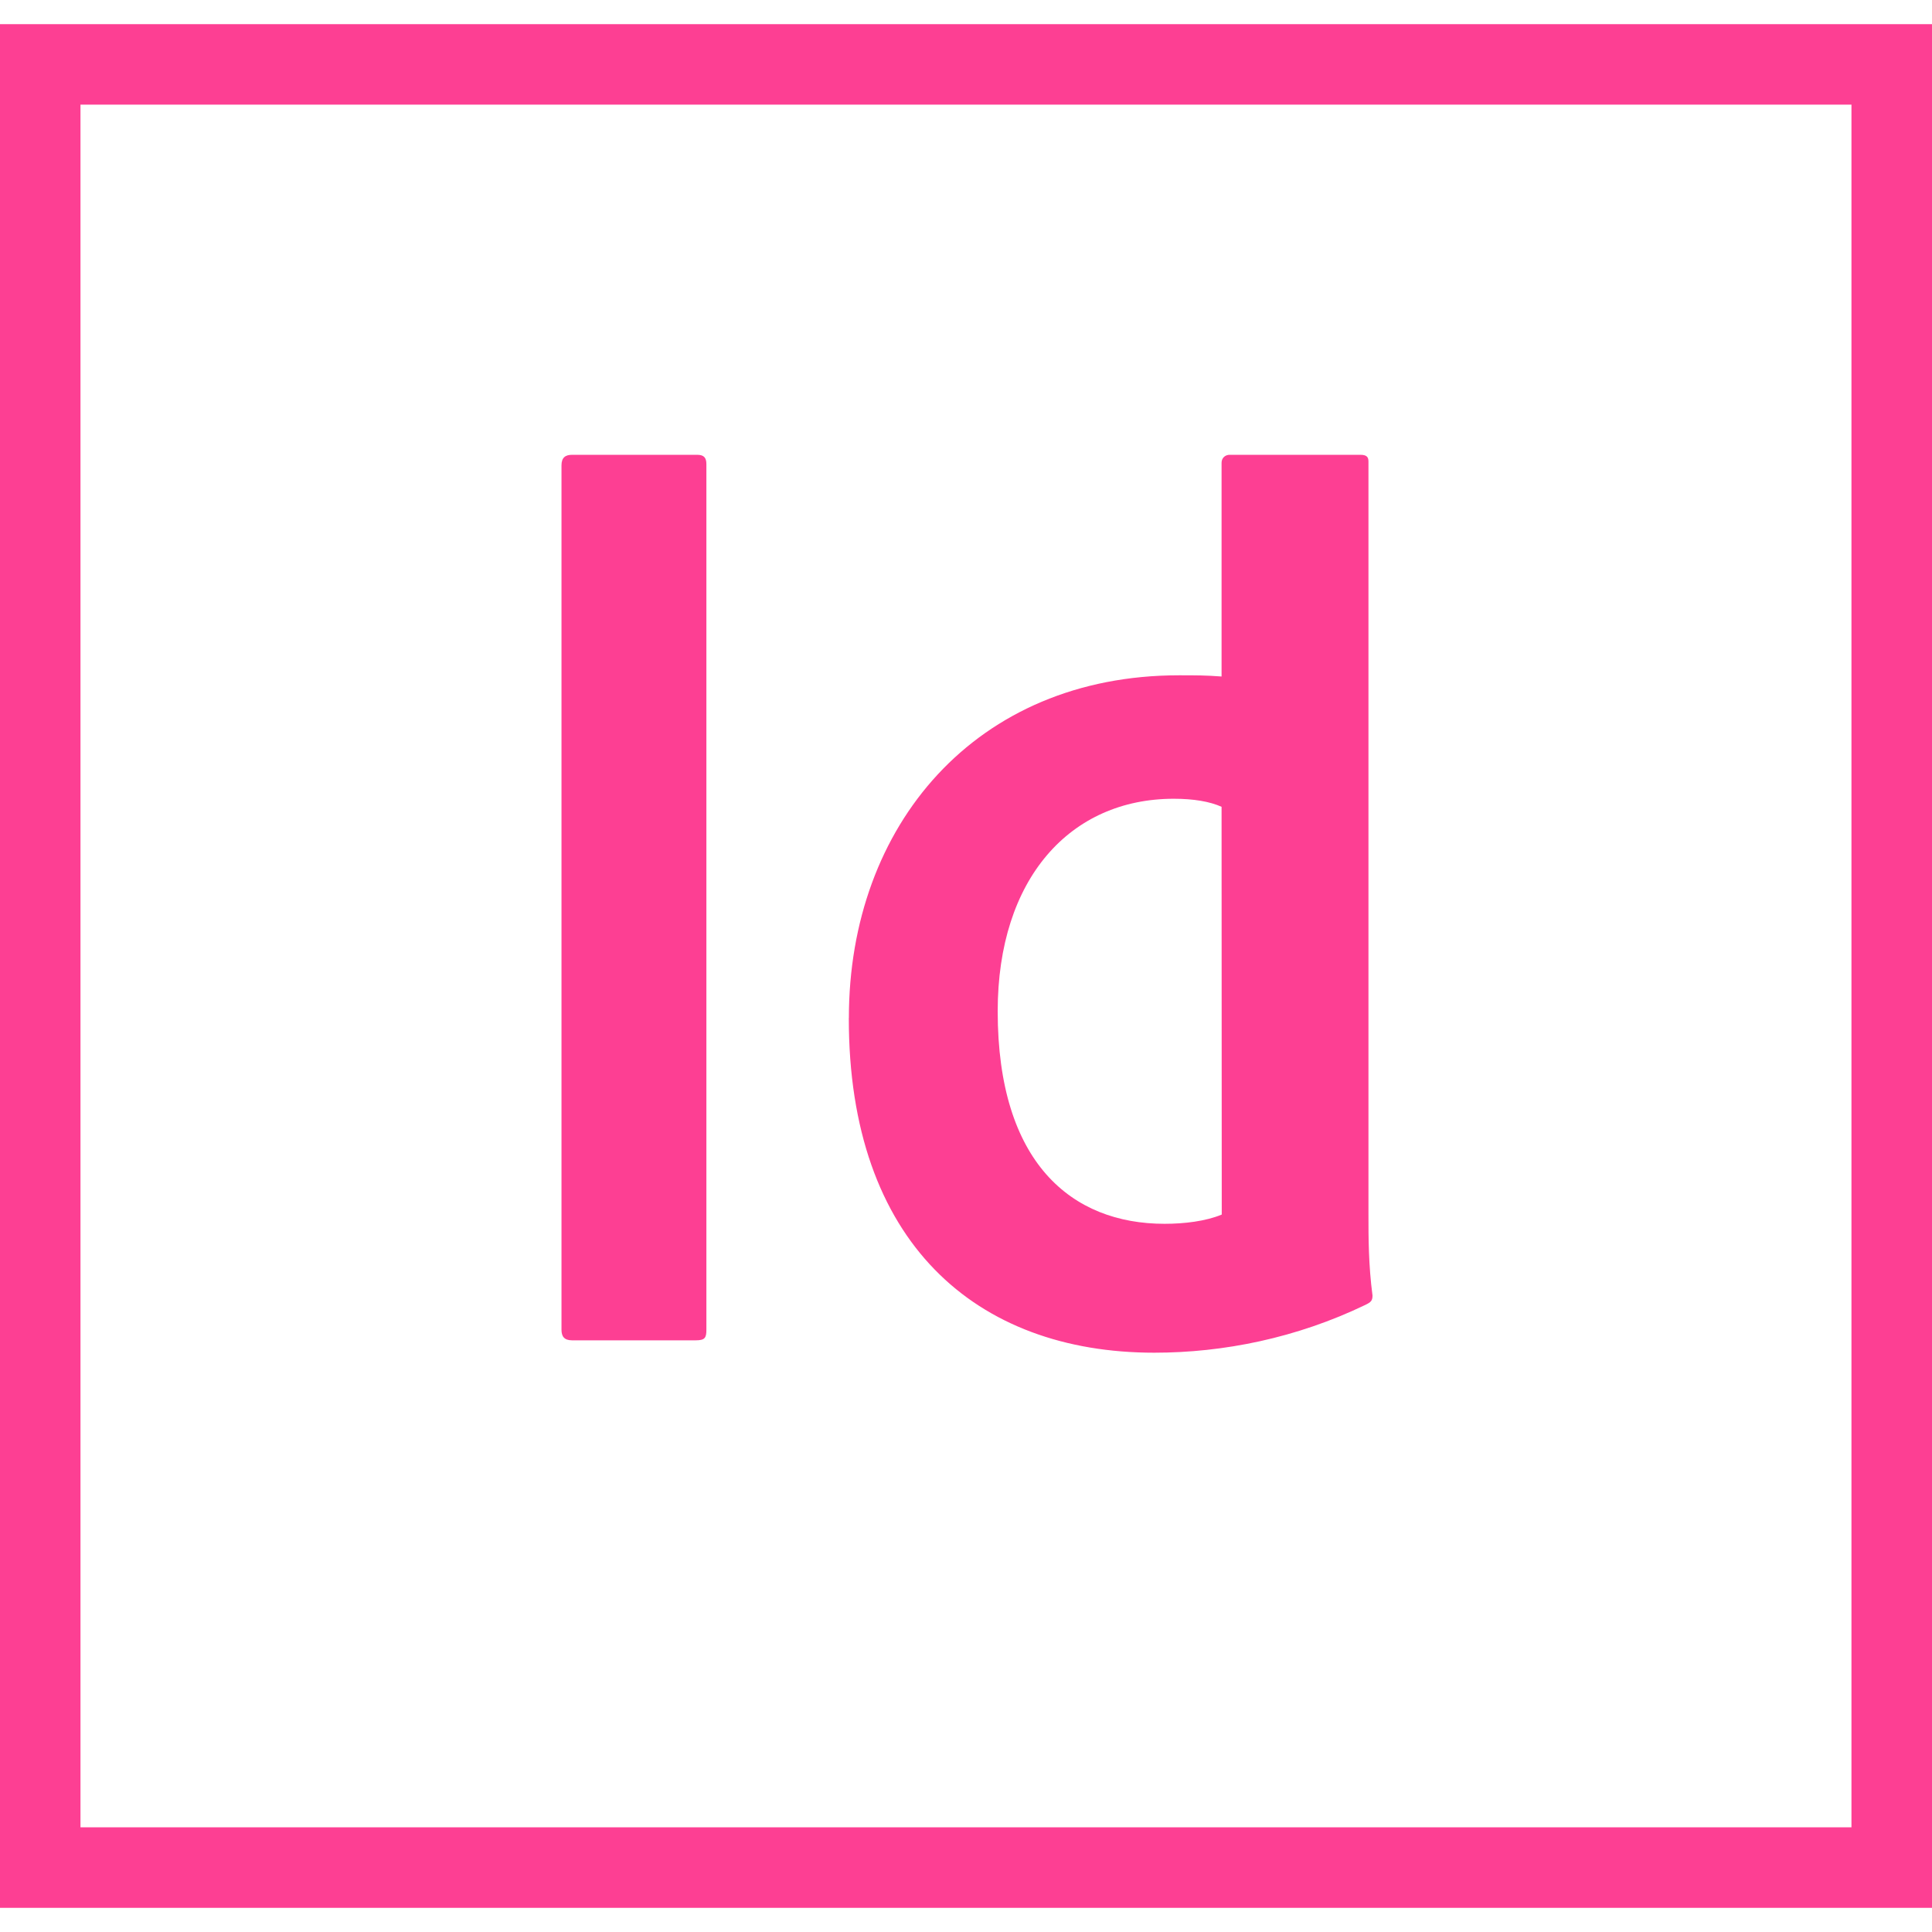
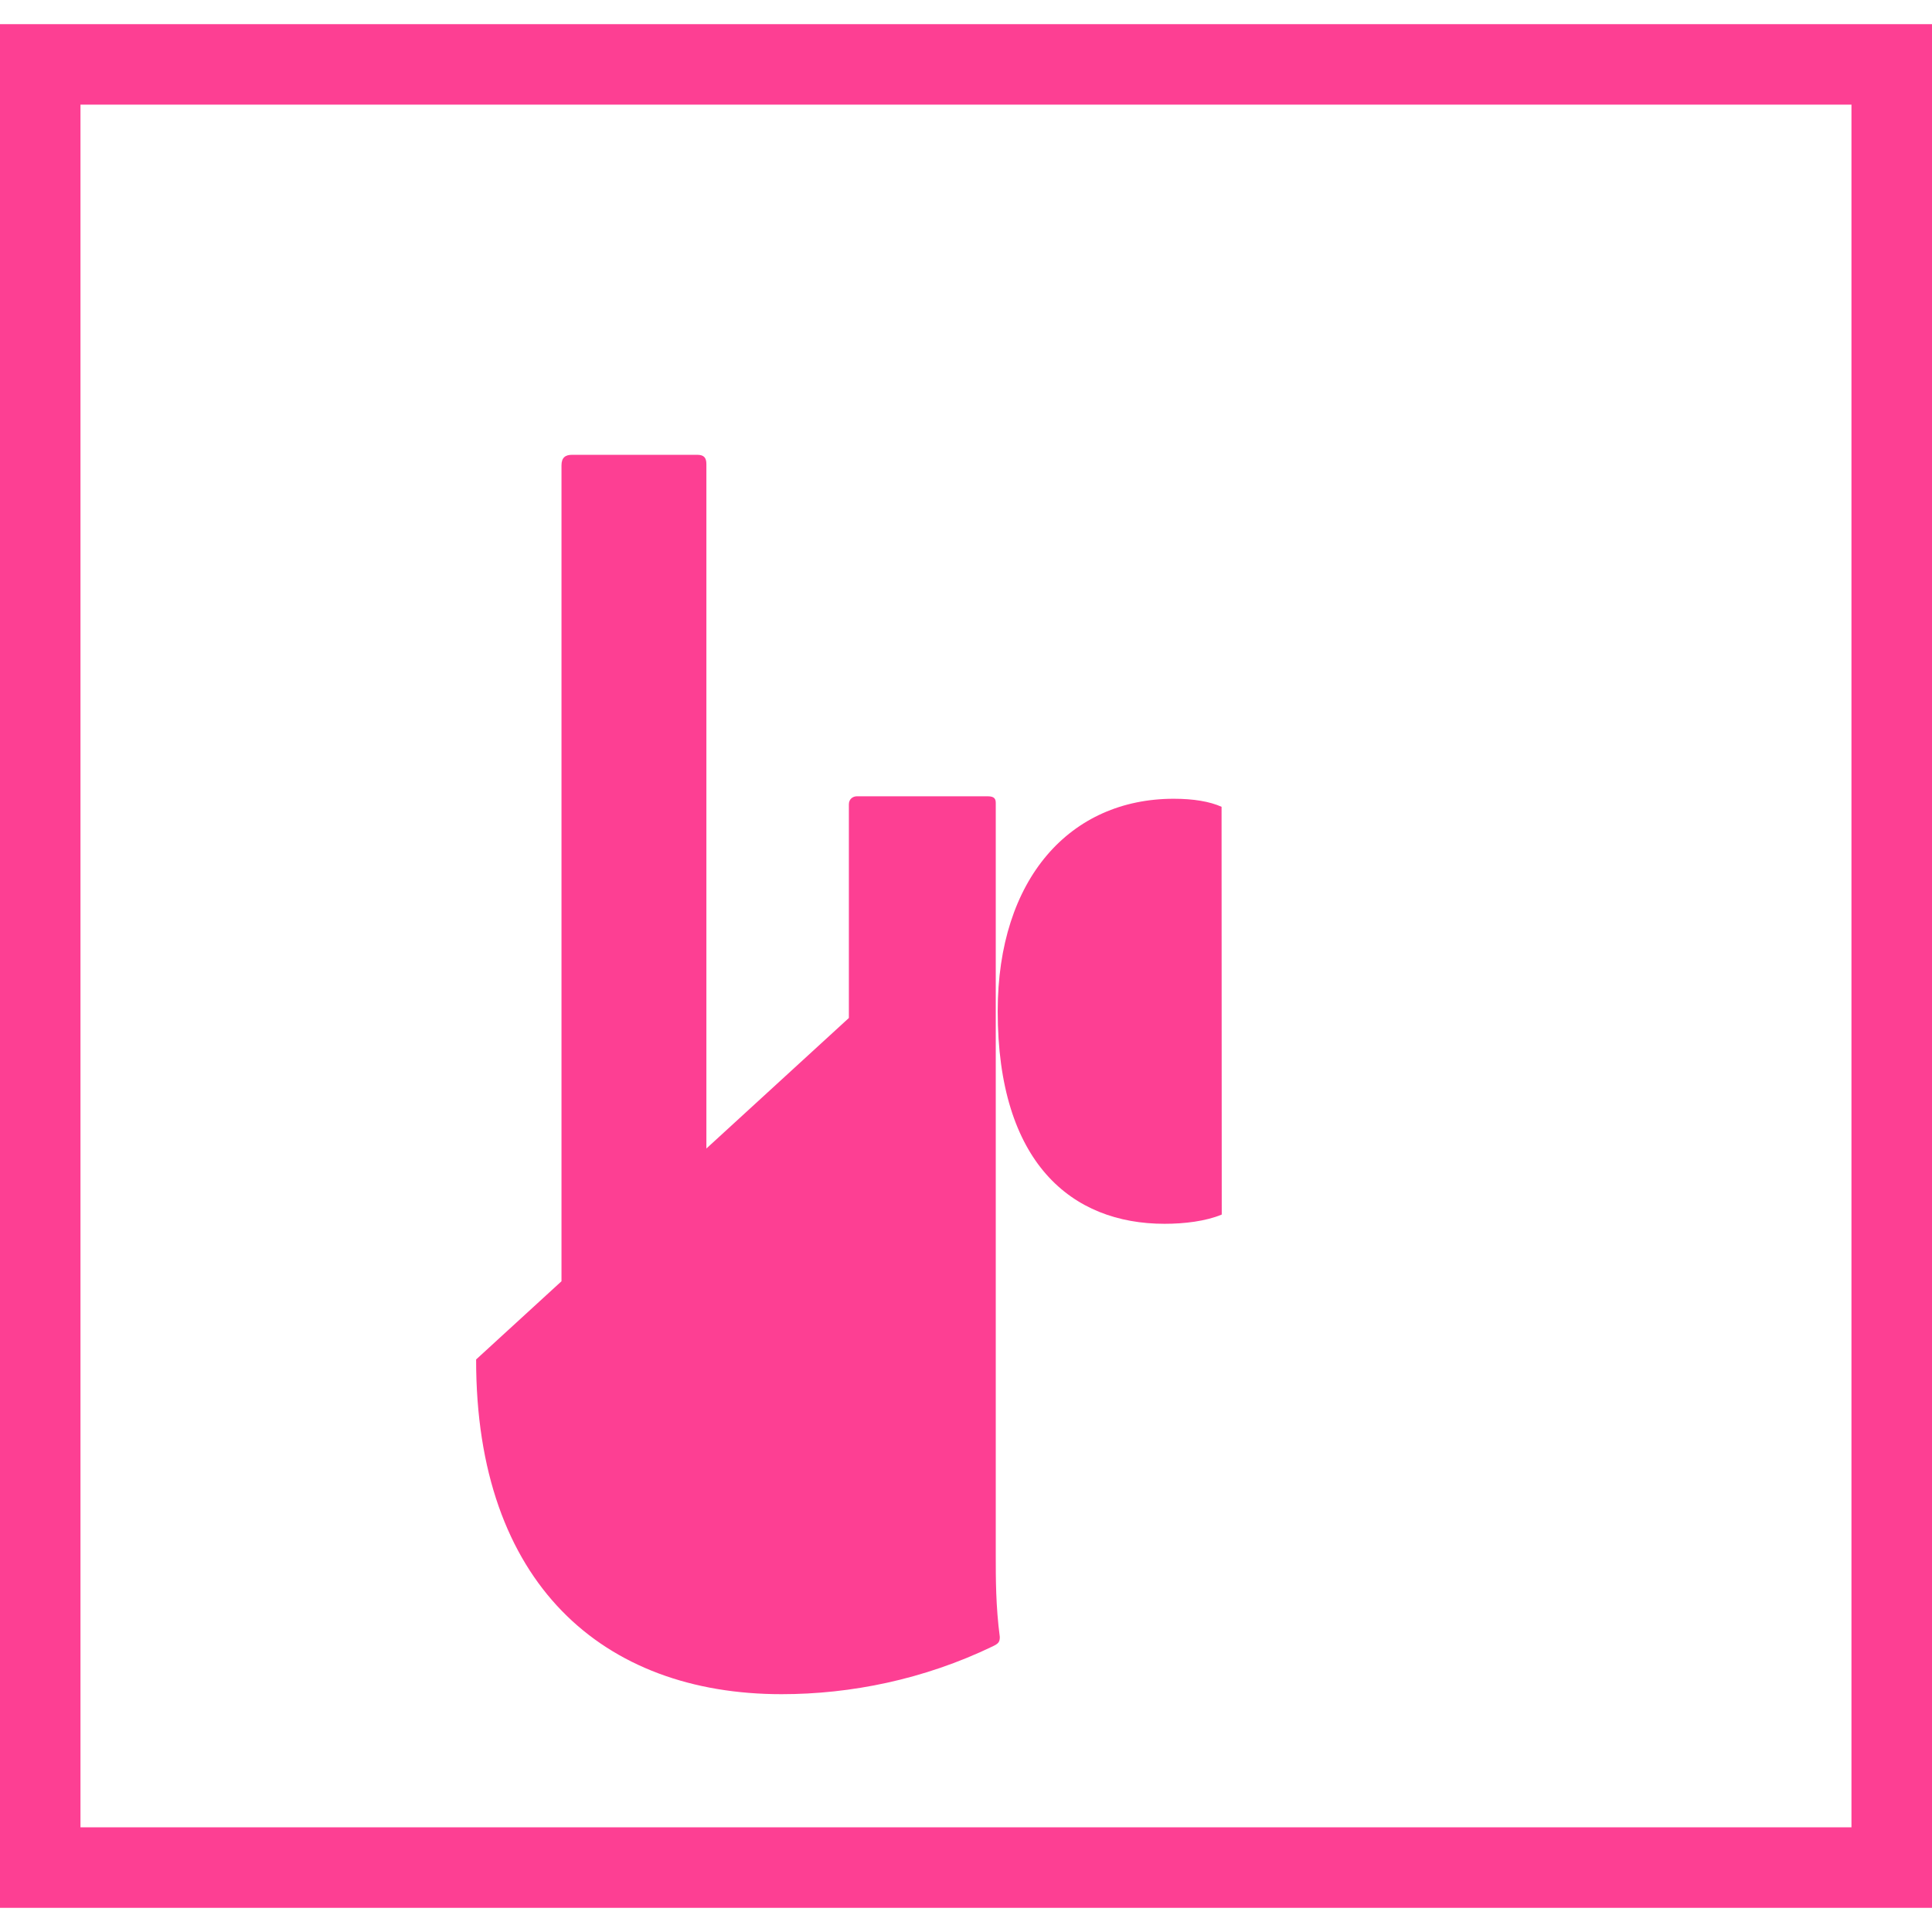
<svg xmlns="http://www.w3.org/2000/svg" version="1.1" width="32" height="32" viewBox="0 0 32 32">
  <title>adobeindesign</title>
-   <path fill="#fd3f93" d="M0 0.4v31.2h32v-31.2zM1.333 1.733h29.333v28.533h-29.333zM11.7 22.024c0 0.133-0.023 0.176-0.176 0.176h-2.048c-0.133 0-0.176-0.067-0.176-0.176v-14.315c0-0.133 0.067-0.176 0.176-0.176h2.071c0.109 0 0.153 0.044 0.153 0.155zM14.060 16.861c0-3.191 2.104-5.676 5.469-5.676 0.285 0 0.44 0 0.704 0.020v-3.539c0-0.088 0.067-0.133 0.133-0.133h2.167c0.112 0 0.133 0.045 0.133 0.112v12.473c0 0.373 0 0.833 0.067 1.339 0 0.088-0.027 0.111-0.116 0.155-1.144 0.551-2.355 0.793-3.499 0.793-2.951 0-5.063-1.827-5.059-5.544zM20.233 13.363c-0.197-0.088-0.463-0.133-0.792-0.133-1.713 0-2.916 1.32-2.916 3.52 0 2.509 1.224 3.52 2.764 3.52 0.329 0 0.683-0.043 0.947-0.153z" />
+   <path fill="#fd3f93" d="M0 0.4v31.2h32v-31.2zM1.333 1.733h29.333v28.533h-29.333zM11.7 22.024c0 0.133-0.023 0.176-0.176 0.176h-2.048c-0.133 0-0.176-0.067-0.176-0.176v-14.315c0-0.133 0.067-0.176 0.176-0.176h2.071c0.109 0 0.153 0.044 0.153 0.155zM14.060 16.861v-3.539c0-0.088 0.067-0.133 0.133-0.133h2.167c0.112 0 0.133 0.045 0.133 0.112v12.473c0 0.373 0 0.833 0.067 1.339 0 0.088-0.027 0.111-0.116 0.155-1.144 0.551-2.355 0.793-3.499 0.793-2.951 0-5.063-1.827-5.059-5.544zM20.233 13.363c-0.197-0.088-0.463-0.133-0.792-0.133-1.713 0-2.916 1.32-2.916 3.52 0 2.509 1.224 3.52 2.764 3.52 0.329 0 0.683-0.043 0.947-0.153z" />
</svg>